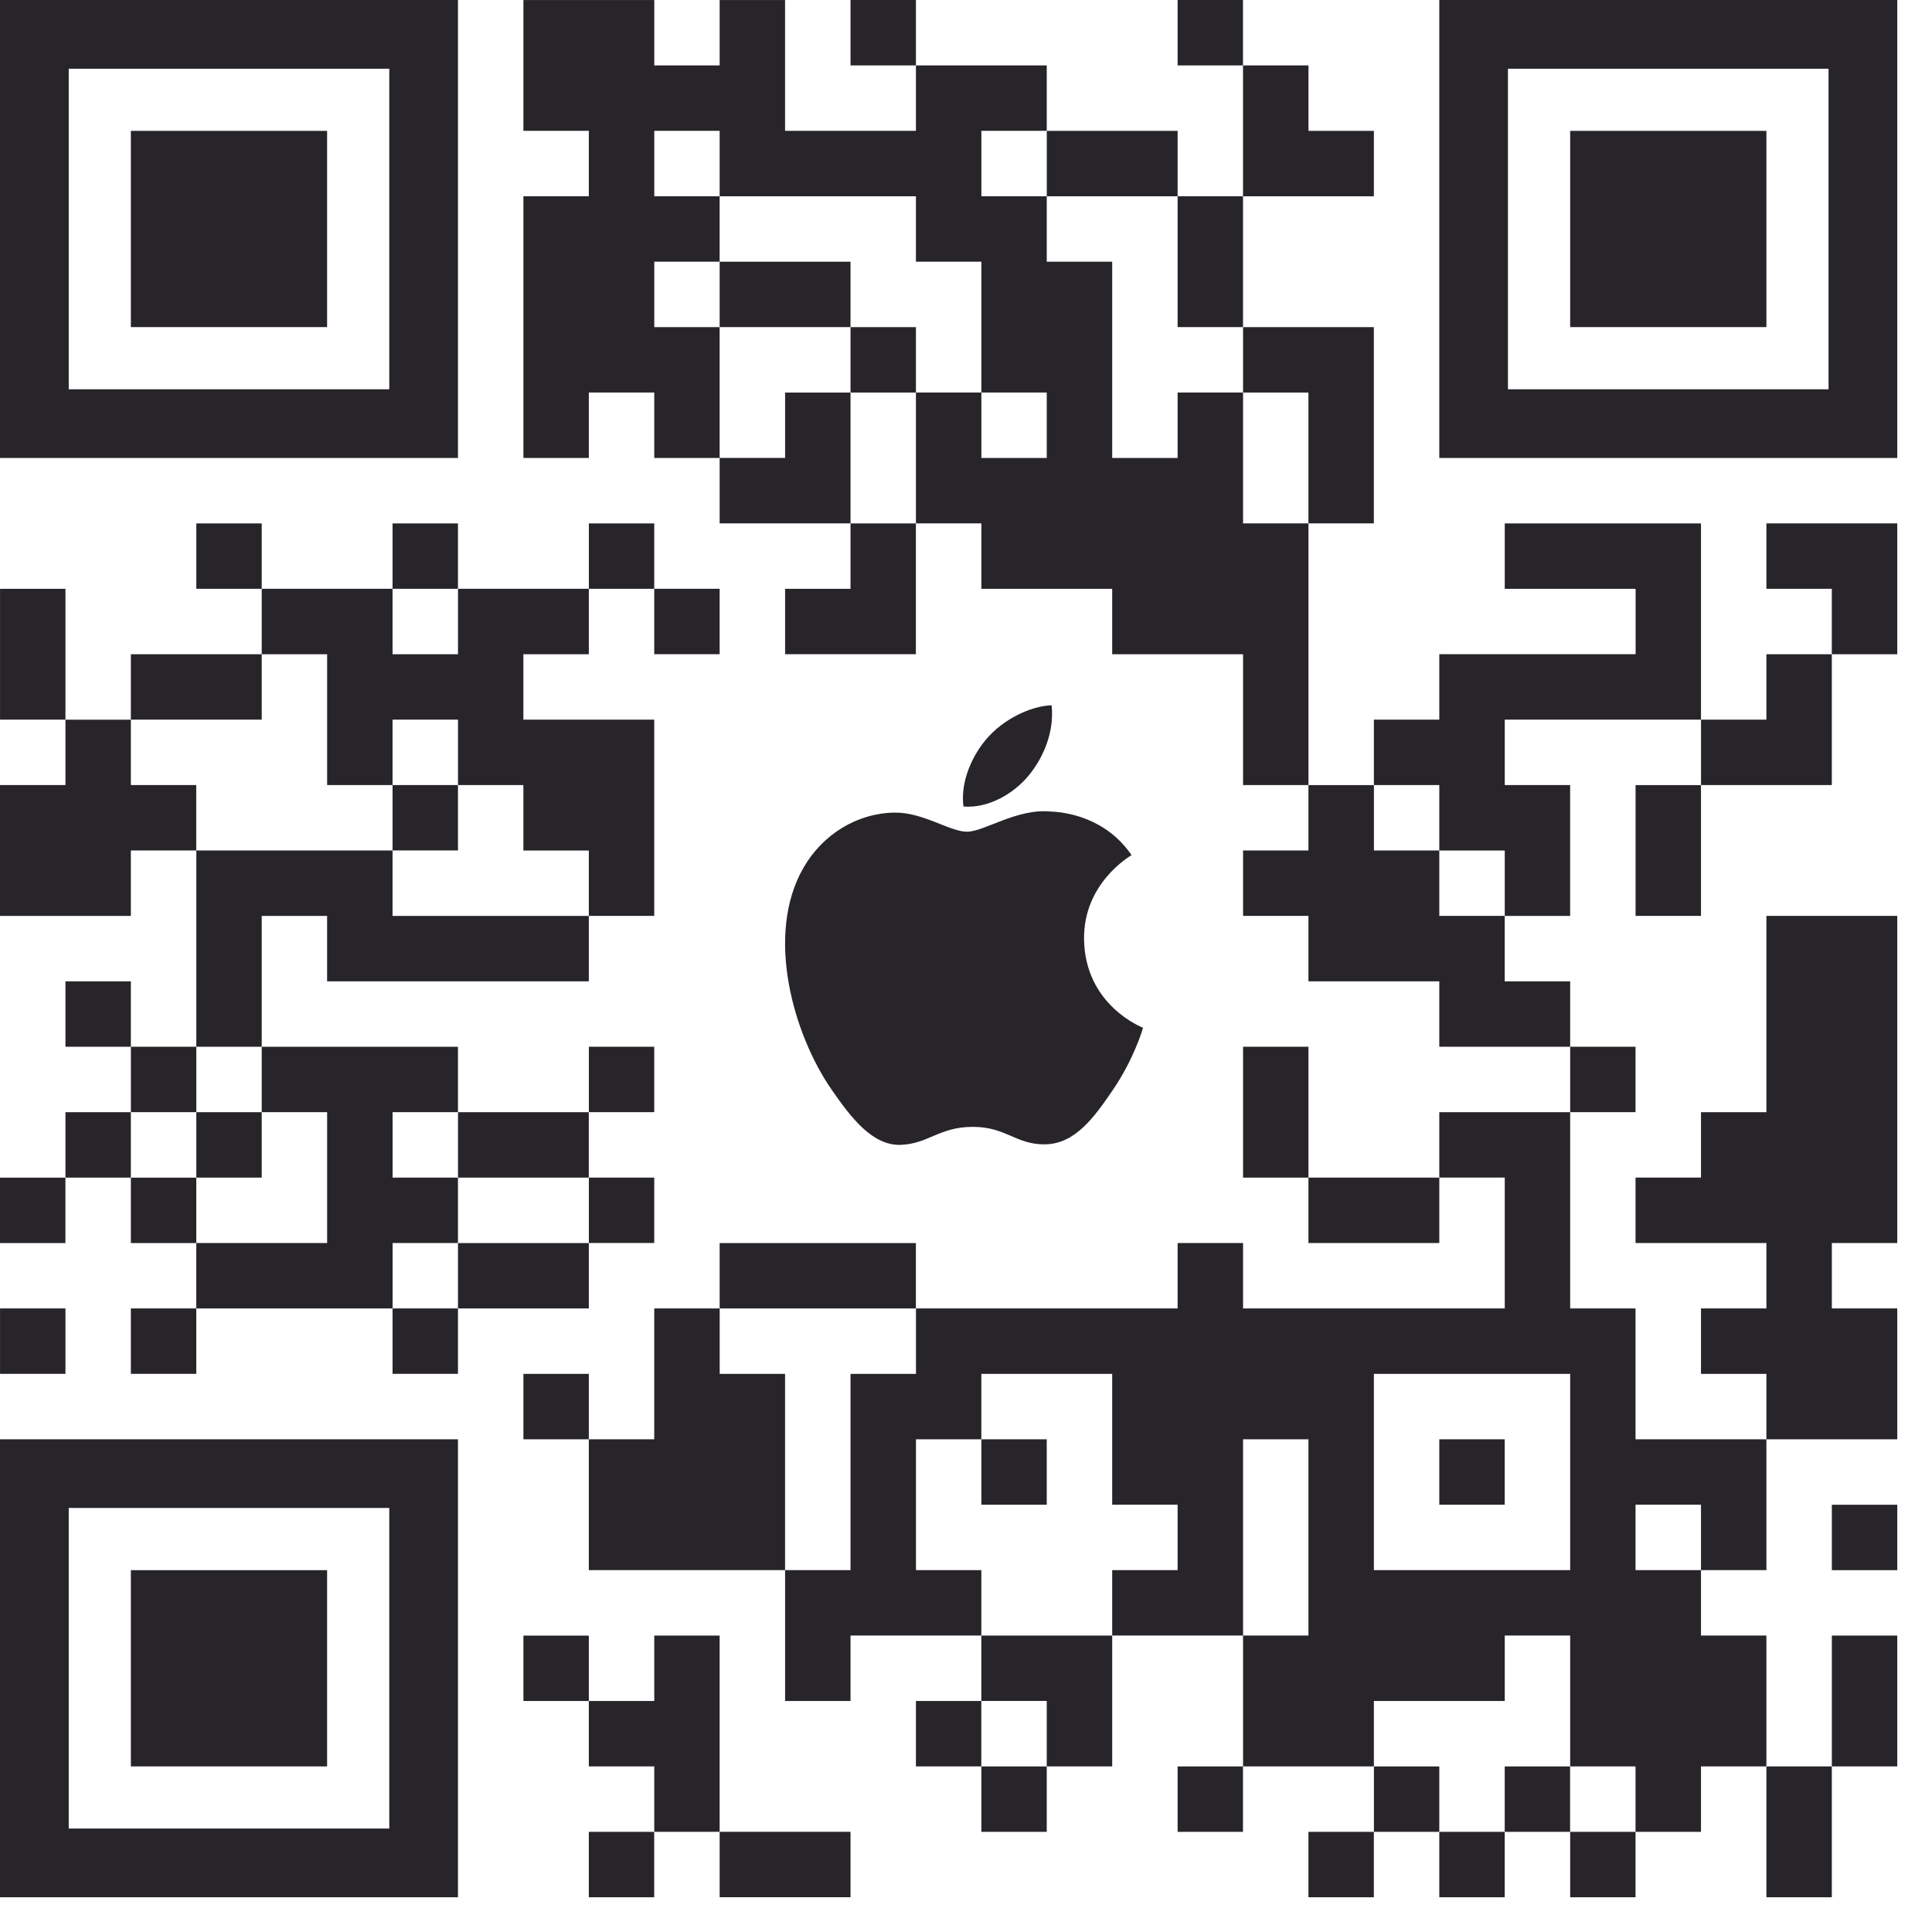
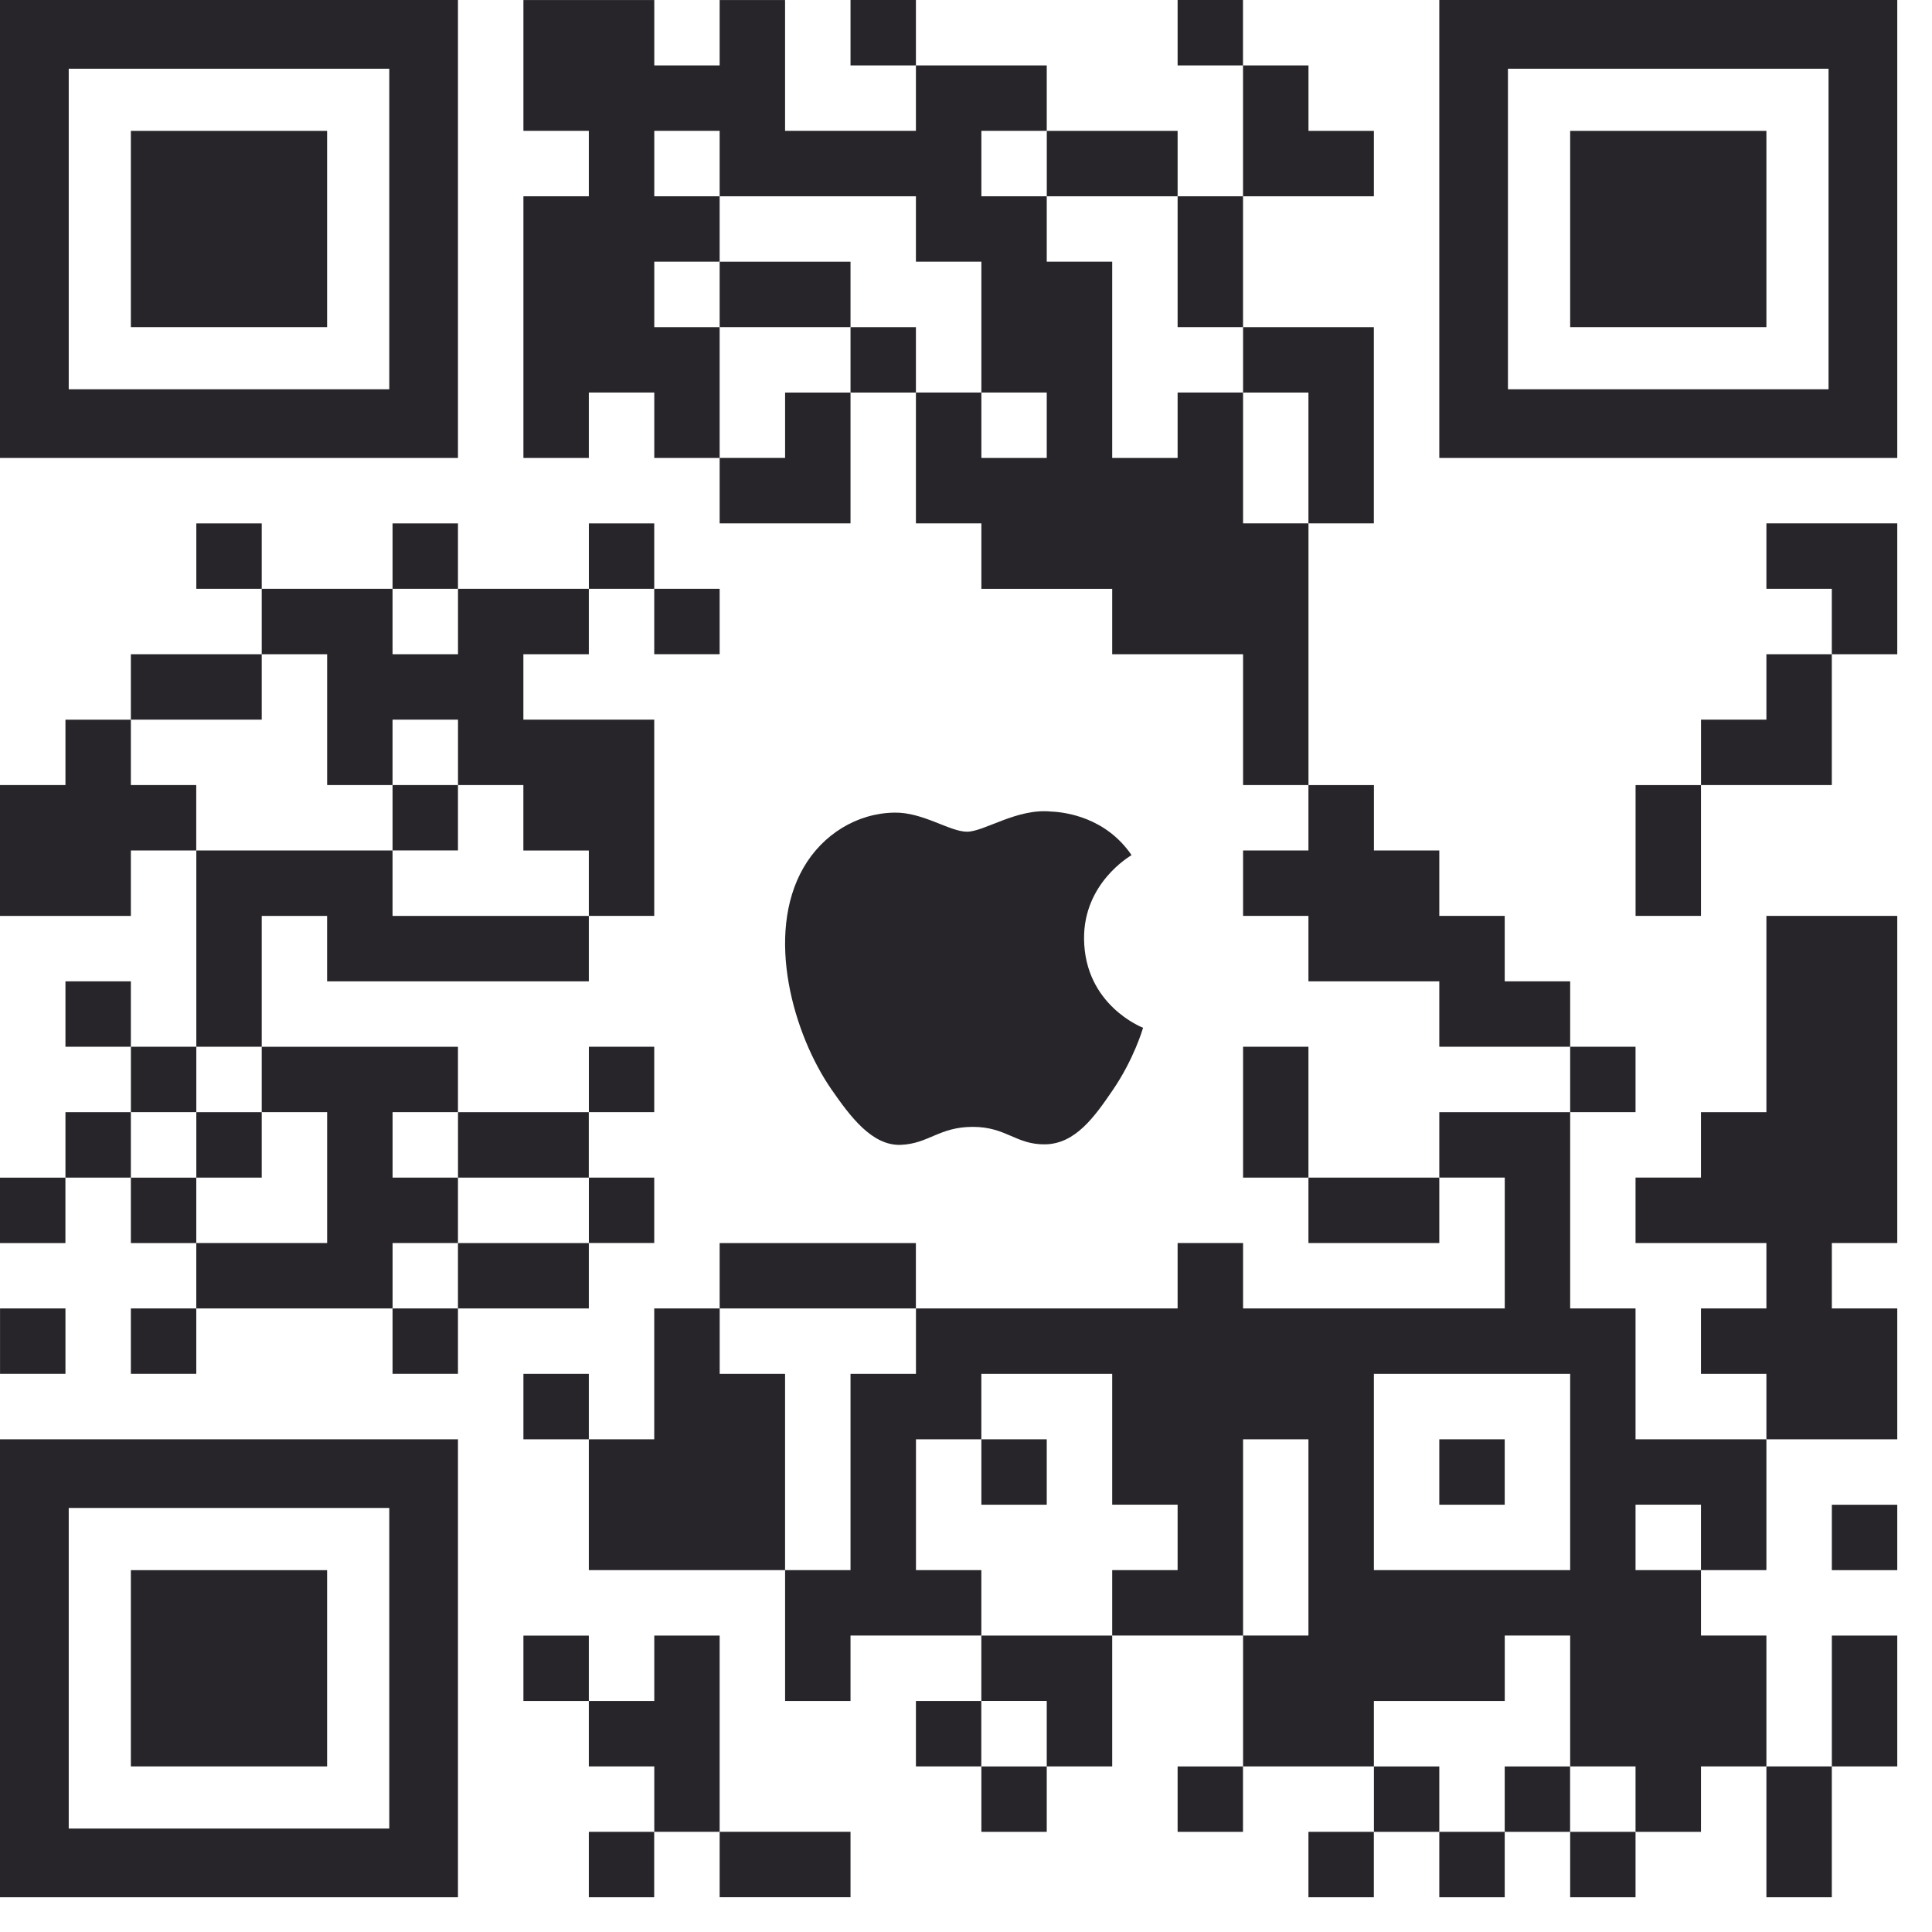
<svg xmlns="http://www.w3.org/2000/svg" width="49" height="49" viewBox="0 0 49 49" fill="none">
  <path d="M21.571 1.659H23.23V2.55302e-05H21.571V1.659Z" fill="#272529" />
  <path d="M29.867 1.659H31.525V2.55302e-05H29.867V1.659Z" fill="#272529" />
  <path d="M28.208 4.978H29.867V3.319H28.208H26.549V4.978H28.208Z" fill="#272529" />
  <path d="M34.845 4.978V3.319H33.186V1.659H31.526V3.319V4.978H33.186H34.845Z" fill="#272529" />
  <path d="M21.571 8.296V6.638H19.912H18.252V8.296H19.912H21.571Z" fill="#272529" />
  <path d="M29.867 8.296H31.526V6.638V4.978H29.867V6.638V8.296Z" fill="#272529" />
  <path d="M21.571 9.956H23.23V8.297H21.571V9.956Z" fill="#272529" />
  <path d="M33.185 9.956V11.614V13.274H34.844V11.614V9.956V8.297H33.185H31.527V9.956H33.185Z" fill="#272529" />
  <path d="M21.571 9.956H19.912V11.614H18.252V13.274H19.912H21.571V11.614V9.956Z" fill="#272529" />
  <path d="M4.979 14.933H6.638V13.275H4.979V14.933Z" fill="#272529" />
  <path d="M11.615 13.275H9.956V14.933H11.615V13.275Z" fill="#272529" />
  <path d="M16.593 13.275H14.935V14.933H16.593V13.275Z" fill="#272529" />
-   <path d="M21.571 14.934H19.912V16.592H21.571H23.229V14.934V13.275H21.571V14.934Z" fill="#272529" />
  <path d="M44.8 13.274V14.933H46.459V16.593H48.119V14.933V13.274H46.459H44.8Z" fill="#272529" />
-   <path d="M1.66 14.934H0.001V16.592V18.252H1.66V16.592V14.934Z" fill="#272529" />
  <path d="M18.252 14.933H16.593V16.592H18.252V14.933Z" fill="#272529" />
-   <path d="M43.141 14.934V13.275H41.483H39.822H38.164V14.934H39.822H41.483V16.592H39.822H38.164H36.504V18.252H34.845V19.911H36.504V21.571H38.164V23.23H39.822V21.571V19.911H38.164V18.252H39.822H41.483H43.141V16.592V14.934Z" fill="#272529" />
  <path d="M6.638 18.252V16.593H4.979H3.319V18.252H4.979H6.638Z" fill="#272529" />
  <path d="M8.297 18.252V19.911H9.956V18.252H11.616V19.911H13.274V21.571H14.934V23.229H16.593V21.571V19.911V18.252H14.934H13.274V16.593H14.934V14.933H13.274H11.616V16.593H9.956V14.933H8.297H6.638V16.593H8.297V18.252Z" fill="#272529" />
-   <path d="M33.186 16.593V14.934V13.274H31.527V11.615V9.955H29.867V11.615H28.208V9.955V8.297V6.637H26.548V4.978H24.89V3.318H26.548V1.659H24.89H23.23V3.318H21.571H19.911V1.659V0.001H18.252V1.659H16.594V0.001H14.934H13.275V1.659V3.318H14.934V4.978H13.275V6.637V8.297V9.955V11.615H14.934V9.955H16.594V11.615H18.252V9.955V8.297H16.594V6.637H18.252V4.978H16.594V3.318H18.252V4.978H19.911H21.571H23.23V6.637H24.89V8.297V9.955H26.548V11.615H24.89V9.955H23.23V11.615V13.274H24.89V14.934H26.548H28.208V16.593H29.867H31.527V18.251V19.911H33.186V18.251V16.593Z" fill="#272529" />
+   <path d="M33.186 16.593V14.934V13.274H31.527V11.615V9.955H29.867V11.615H28.208V9.955V8.297V6.637H26.548V4.978H24.89V3.318H26.548V1.659H24.89H23.23V3.318H21.571H19.911V1.659V0.001H18.252V1.659H16.594V0.001H14.934H13.275V1.659V3.318H14.934V4.978H13.275V6.637V8.297V9.955V11.615H14.934V9.955H16.594V11.615H18.252V9.955V8.297H16.594V6.637H18.252V4.978H16.594V3.318H18.252V4.978H19.911H21.571H23.23V6.637H24.89V8.297V9.955H26.548V11.615H24.89V9.955H23.23V11.615V13.274H24.89V14.934H26.548H28.208V16.593H29.867H31.527V18.251V19.911H33.186V16.593Z" fill="#272529" />
  <path d="M44.8 18.252H43.142V19.911H44.8H46.459V18.252V16.593H44.8V18.252Z" fill="#272529" />
  <path d="M3.319 19.911V18.253H1.66V19.911H0V21.57V23.23H1.66H3.319V21.57H4.977V19.911H3.319Z" fill="#272529" />
  <path d="M11.615 19.911H9.956V21.569H11.615V19.911Z" fill="#272529" />
  <path d="M41.482 21.57V23.229H43.141V21.57V19.912H41.482V21.57Z" fill="#272529" />
  <path d="M36.504 21.57H34.846V19.912H33.185V21.57H31.527V23.229H33.185V24.889H34.846H36.504V26.548H38.163H39.823V24.889H38.163V23.229H36.504V21.57Z" fill="#272529" />
  <path d="M1.66 26.548H3.319V24.889H1.66V26.548Z" fill="#272529" />
  <path d="M6.638 24.889V23.23H8.296V24.889H9.956H11.615H13.275H14.934V23.23H13.275H11.615H9.956V21.57H8.296H6.638H4.979V23.23V24.889V26.548H6.638V24.889Z" fill="#272529" />
  <path d="M4.979 26.548H3.32V28.207H4.979V26.548Z" fill="#272529" />
  <path d="M16.593 26.548H14.935V28.207H16.593V26.548Z" fill="#272529" />
  <path d="M33.185 26.548H31.527V28.207V29.867H33.185V28.207V26.548Z" fill="#272529" />
  <path d="M41.481 26.548H39.823V28.207H41.481V26.548Z" fill="#272529" />
  <path d="M1.66 29.867H3.319V28.208H1.66V29.867Z" fill="#272529" />
  <path d="M4.979 29.867H6.638V28.208H4.979V29.867Z" fill="#272529" />
  <path d="M13.274 29.867H14.933V28.208H13.274H11.616V29.867H13.274Z" fill="#272529" />
  <path d="M39.823 36.504V38.162V39.822H38.164H36.504H34.845V38.162V36.504V34.845H36.504H38.164H39.823V36.504ZM36.504 28.208V29.866H38.164V31.526V33.185H36.504H34.845H33.185H31.527V31.526H29.867V33.185H28.208H26.548H24.889H23.231V34.845H21.571V36.504V38.162V39.822H19.912V41.481V43.141H21.571V41.481H23.231H24.889V39.822H23.231V38.162V36.504H24.889V34.845H26.548H28.208V36.504V38.162H29.867V39.822H28.208V41.481H29.867H31.527V39.822V38.162V36.504H33.185V38.162V39.822V41.481H31.527V43.141V44.8H33.185H34.845V43.141H36.504H38.164V41.481H39.823V43.141V44.8H41.481V46.46H43.141V44.8H44.8V43.141V41.481H43.141V39.822H41.481V38.162H43.141V39.822H44.8V38.162V36.504H43.141H41.481V34.845V33.185H39.823V31.526V29.866V28.208H38.164H36.504Z" fill="#272529" />
  <path d="M0 31.527H1.659V29.868H0V31.527Z" fill="#272529" />
  <path d="M3.319 31.527H4.978V29.868H3.319V31.527Z" fill="#272529" />
  <path d="M11.615 31.526V29.867H9.957V28.207H11.615V26.549H9.957H8.297H6.638V28.207H8.297V29.867V31.526H6.638H4.978V33.185H6.638H8.297H9.957V31.526H11.615Z" fill="#272529" />
  <path d="M16.593 29.867H14.935V31.525H16.593V29.867Z" fill="#272529" />
  <path d="M33.185 29.867V31.526H34.844H36.504V29.867H34.844H33.185Z" fill="#272529" />
  <path d="M14.934 33.185V31.527H13.275H11.615V33.185H13.275H14.934Z" fill="#272529" />
  <path d="M21.571 33.185H23.229V31.527H21.571H19.912H18.252V33.185H19.912H21.571Z" fill="#272529" />
  <path d="M1.66 33.185H0.001V34.844H1.66V33.185Z" fill="#272529" />
  <path d="M3.319 34.844H4.978V33.185H3.319V34.844Z" fill="#272529" />
  <path d="M9.956 34.844H11.615V33.185H9.956V34.844Z" fill="#272529" />
  <path d="M13.275 36.504H14.934V34.845H13.275V36.504Z" fill="#272529" />
  <path d="M48.119 36.504V34.845V33.185H46.46V31.526H48.119V29.866V28.208V26.548V24.889V23.229H46.46H44.8V24.889V26.548V28.208H43.141V29.866H41.481V31.526H43.141H44.8V33.185H43.141V34.845H44.8V36.504H46.46H48.119Z" fill="#272529" />
  <path d="M19.911 36.504V34.845H18.253V33.185H16.593V34.845V36.504H14.934V38.162V39.822H16.593H18.253H19.911V38.162V36.504Z" fill="#272529" />
  <path d="M26.548 36.504H24.89V38.163H26.548V36.504Z" fill="#272529" />
  <path d="M36.504 38.163H38.163V36.504H36.504V38.163Z" fill="#272529" />
  <path d="M46.46 39.823H48.119V38.164H46.46V39.823Z" fill="#272529" />
  <path d="M13.275 43.141H14.934V41.483H13.275V43.141Z" fill="#272529" />
  <path d="M24.889 41.482V43.14H26.548V44.8H28.208V43.14V41.482H26.548H24.889Z" fill="#272529" />
  <path d="M18.252 43.141V41.482H16.594V43.141H14.934V44.8H16.594V46.459H18.252V44.8V43.141Z" fill="#272529" />
  <path d="M23.23 44.8H24.888V43.141H23.23V44.8Z" fill="#272529" />
  <path d="M48.119 43.141V41.482H46.46V43.141V44.8H48.119V43.141Z" fill="#272529" />
  <path d="M24.89 46.46H26.548V44.801H24.89V46.46Z" fill="#272529" />
  <path d="M29.867 46.46H31.525V44.801H29.867V46.46Z" fill="#272529" />
  <path d="M34.846 46.46H36.504V44.801H34.846V46.46Z" fill="#272529" />
  <path d="M38.163 46.46H39.821V44.801H38.163V46.46Z" fill="#272529" />
  <path d="M14.934 48.119H16.592V46.46H14.934V48.119Z" fill="#272529" />
  <path d="M18.252 46.459V48.118H19.911H21.571V46.459H19.911H18.252Z" fill="#272529" />
  <path d="M33.185 48.119H34.844V46.46H33.185V48.119Z" fill="#272529" />
  <path d="M36.504 48.119H38.163V46.46H36.504V48.119Z" fill="#272529" />
  <path d="M39.823 48.119H41.481V46.46H39.823V48.119Z" fill="#272529" />
  <path d="M44.8 48.119H46.459V46.46V44.8H44.8V46.46V48.119Z" fill="#272529" />
  <path d="M1.743 1.743H9.873V9.873H1.743V1.743ZM9.873 11.615H11.615V9.873V1.743V2.10373e-05H9.873H1.743H0V1.743V9.873V11.615H1.743H9.873Z" fill="#272529" />
  <path d="M46.376 9.873H38.245V1.743H46.376V9.873ZM46.376 2.10373e-05H38.247H36.504V1.743V9.873V11.615H38.247H46.376H48.119V9.873V1.743V2.10373e-05H46.376Z" fill="#272529" />
  <path d="M9.873 46.376H1.743V38.245H9.873V46.376ZM1.743 36.504H0V38.247V46.376V48.119H1.743H9.873H11.615V46.376V38.247V36.504H9.873H1.743Z" fill="#272529" />
  <path d="M3.319 8.296H8.296V3.319H3.319V8.296Z" fill="#272529" />
  <path d="M44.8 3.319H39.823V8.296H44.8V3.319Z" fill="#272529" />
  <path d="M8.296 39.823H3.319V44.8H8.296V39.823Z" fill="#272529" />
  <path d="M20.378 22.007C19.395 23.714 20.127 26.24 21.085 27.626C21.554 28.302 22.111 29.064 22.846 29.036C23.553 29.008 23.819 28.58 24.673 28.58C25.526 28.58 25.766 29.036 26.513 29.023C27.273 29.008 27.755 28.332 28.219 27.652C28.757 26.867 28.979 26.106 28.991 26.067C28.975 26.059 27.51 25.498 27.494 23.811C27.482 22.4 28.647 21.722 28.699 21.688C28.045 20.73 27.023 20.598 26.661 20.583C25.791 20.495 24.966 21.094 24.526 21.094C24.086 21.094 23.406 20.596 22.685 20.61C21.738 20.623 20.866 21.16 20.378 22.007Z" fill="#272529" />
-   <path d="M26.091 19.667C26.48 19.195 26.743 18.539 26.671 17.887C26.11 17.91 25.431 18.26 25.028 18.732C24.667 19.148 24.351 19.816 24.436 20.456C25.063 20.504 25.702 20.139 26.091 19.667Z" fill="#272529" />
</svg>